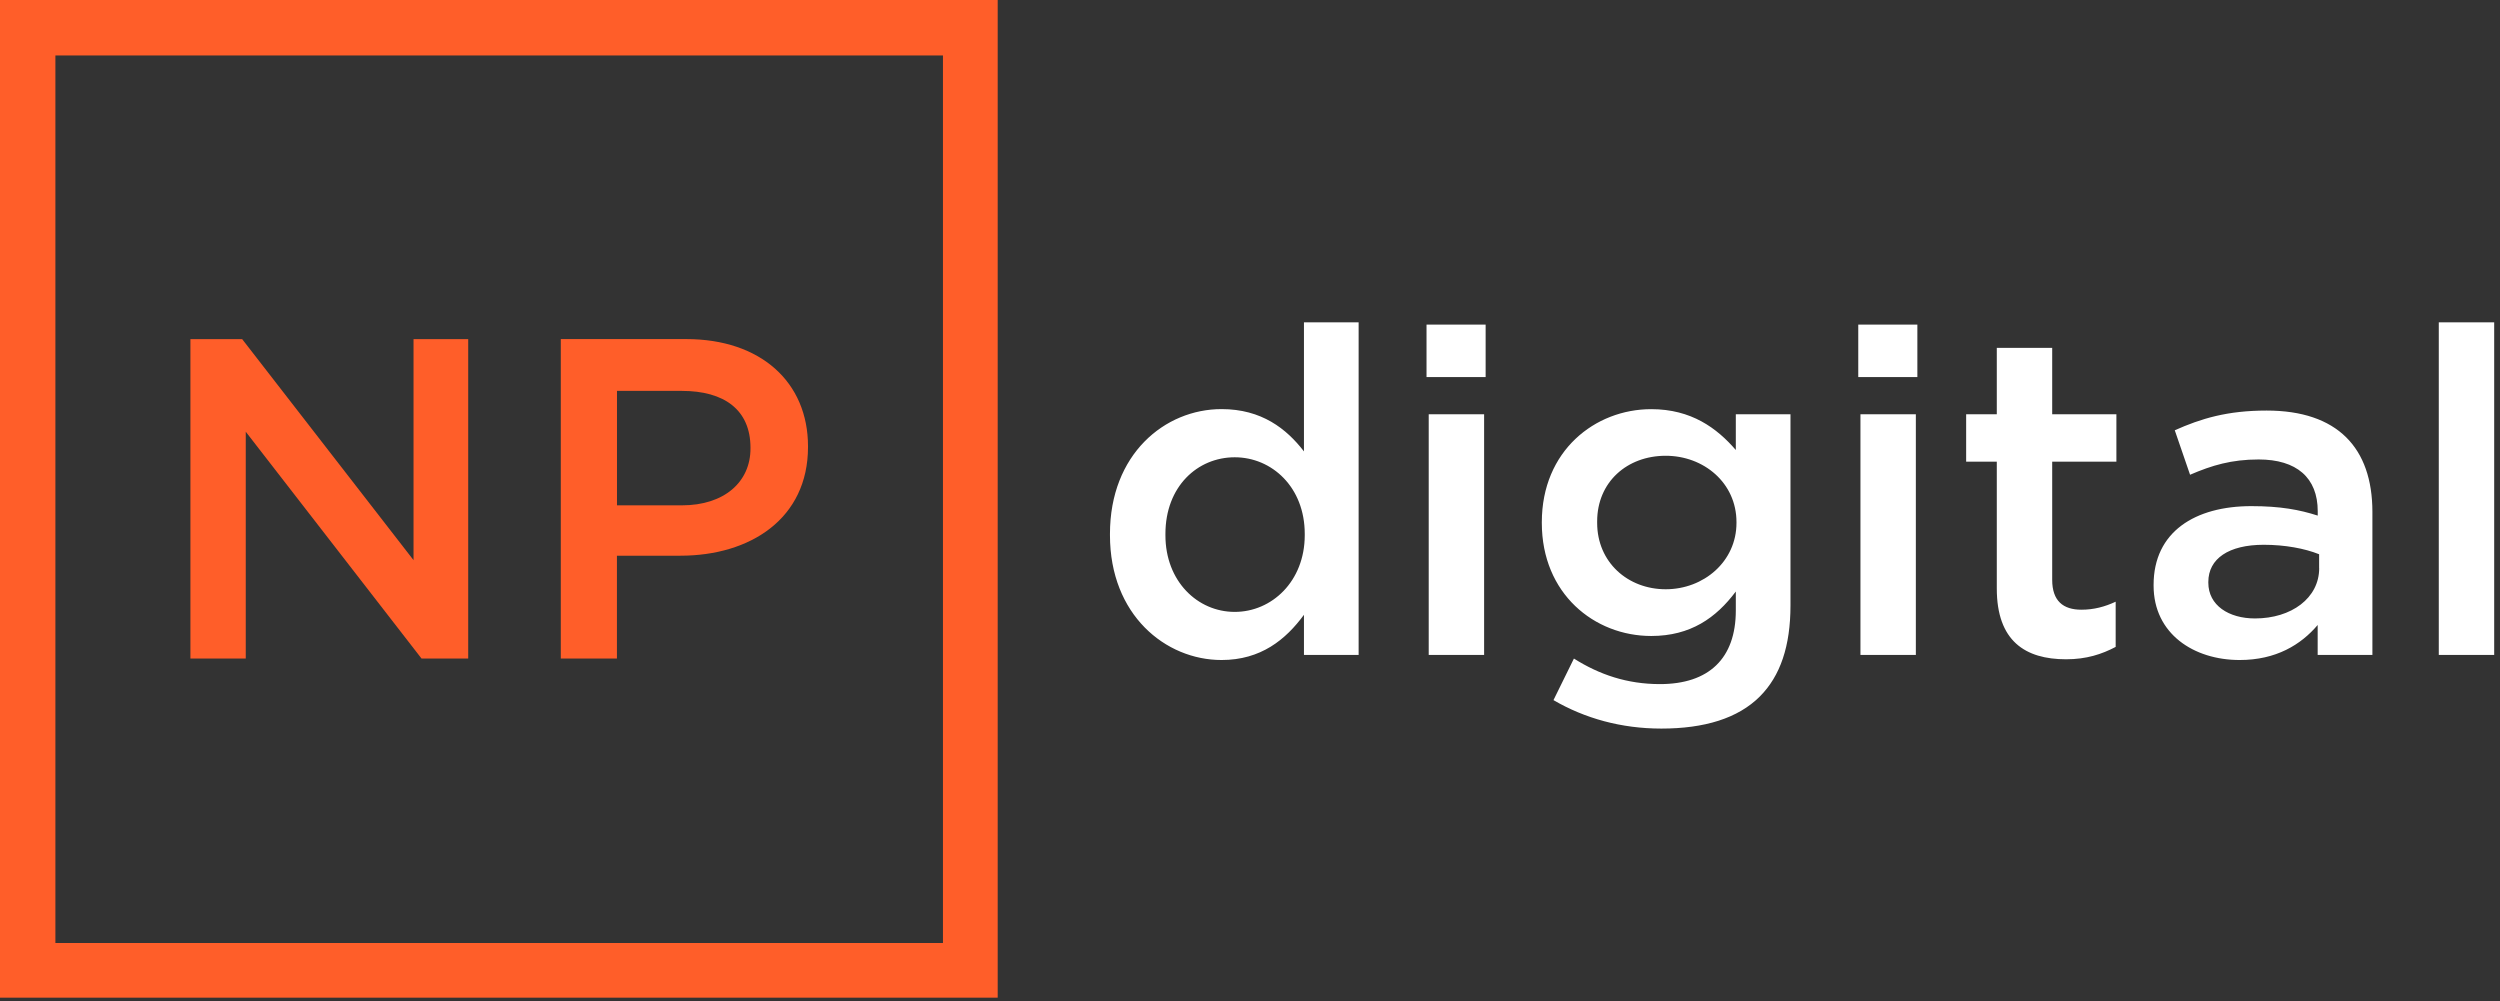
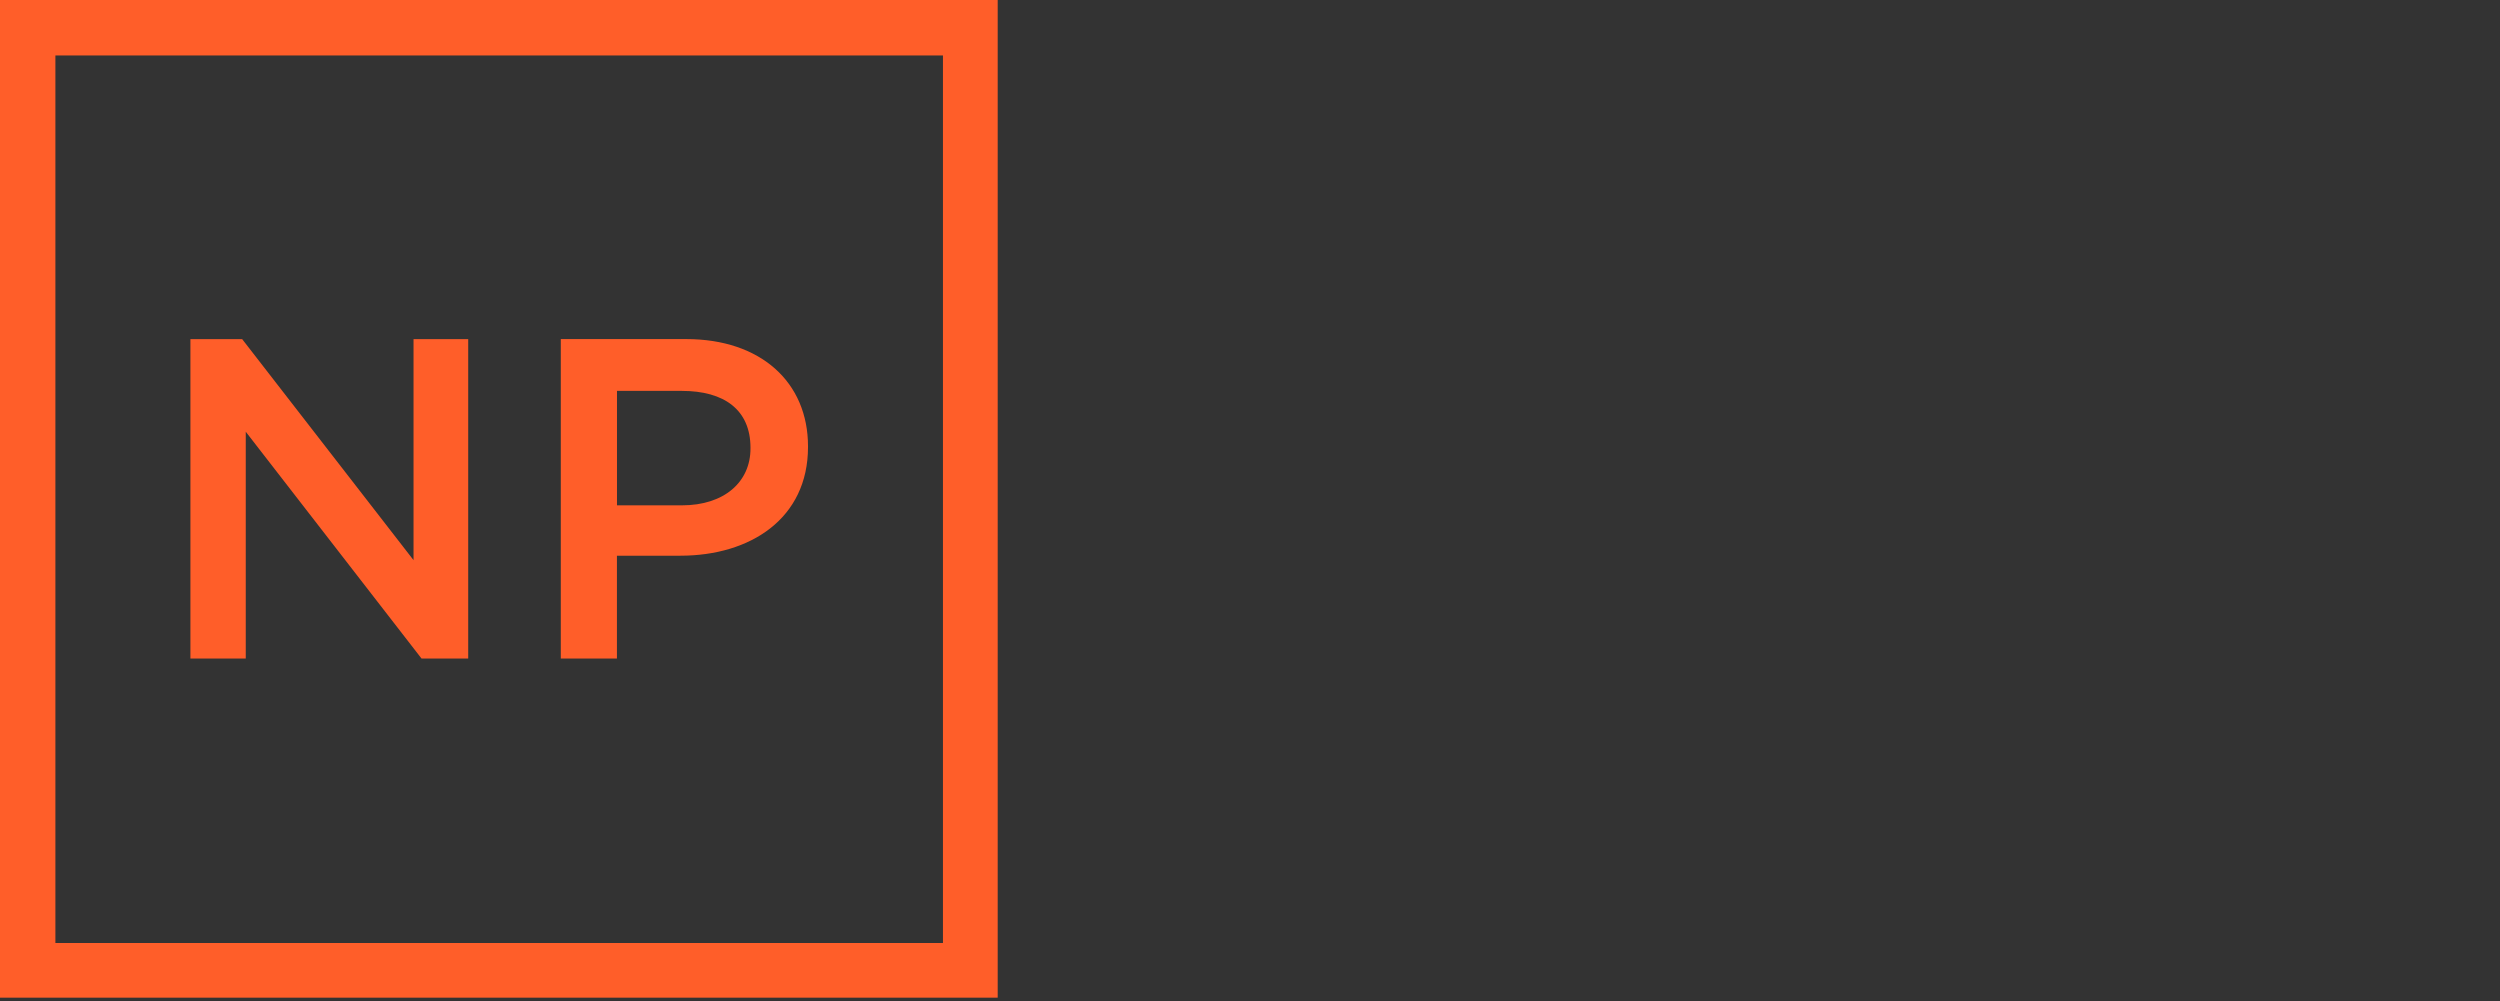
<svg xmlns="http://www.w3.org/2000/svg" width="412" height="165" viewBox="0 0 412 165" fill="none">
  <rect x="0" y="0" width="412" height="165" fill="#333333" stroke="none" />
-   <path d="M201.312 108.77C207.802 108.77 211.892 105.4 214.892 101.32V107.93H223.902V53.12H214.892V74.39C212.012 70.66 207.922 67.42 201.312 67.42C191.942 67.42 182.922 74.87 182.922 87.97V88.21C182.922 101.32 192.062 108.77 201.312 108.77ZM203.482 100.84C197.352 100.84 192.062 95.79 192.062 88.22V87.98C192.062 80.17 197.352 75.36 203.482 75.36C209.612 75.36 215.022 80.29 215.022 87.98V88.22C215.012 95.79 209.612 100.84 203.482 100.84ZM235.092 62.14H244.832V53.49H235.092V62.14ZM235.452 107.93H244.582V68.27H235.452V107.93ZM273.792 120.07C280.882 120.07 286.412 118.39 290.022 114.78C293.392 111.41 295.072 106.49 295.072 99.76V68.27H286.062V74.16C282.942 70.55 278.732 67.43 272.122 67.43C262.872 67.43 254.092 74.28 254.092 86.06V86.18C254.092 97.84 262.742 104.81 272.122 104.81C278.612 104.81 282.822 101.81 286.062 97.48V100.6C286.062 108.53 281.612 112.74 273.562 112.74C268.152 112.74 263.582 111.18 259.382 108.53L256.012 115.38C261.172 118.39 267.182 120.07 273.792 120.07ZM274.512 97.11C268.262 97.11 263.212 92.66 263.212 86.17V85.93C263.212 79.44 268.142 75.11 274.512 75.11C280.762 75.11 286.172 79.56 286.172 86.05V86.17C286.172 92.55 280.762 97.11 274.512 97.11ZM306.242 62.14H315.982V53.49H306.242V62.14ZM306.602 107.93H315.732V68.27H306.602V107.93ZM340.492 108.65C343.862 108.65 346.382 107.81 348.662 106.61V99.16C346.862 100 345.052 100.48 343.012 100.48C340.012 100.48 338.202 99.04 338.202 95.55V76.08H348.782V68.27H338.202V57.33H329.072V68.27H324.022V76.08H329.072V96.99C329.072 105.65 333.762 108.65 340.492 108.65ZM390.972 107.93V84.37C390.972 73.79 385.202 67.66 373.542 67.66C367.052 67.66 362.722 68.98 358.402 70.91L360.922 78.24C364.532 76.68 367.772 75.72 372.222 75.72C378.472 75.72 381.962 78.72 381.962 84.25V84.97C378.962 84.01 375.832 83.41 371.022 83.41C361.772 83.41 354.912 87.62 354.912 96.39V96.51C354.912 104.44 361.522 108.77 369.092 108.77C375.102 108.77 379.192 106.25 381.952 103V107.93H390.972ZM382.202 93.63C382.202 98.56 377.632 101.92 371.622 101.92C367.292 101.92 363.932 99.76 363.932 96.03V95.91C363.932 92.06 367.302 89.78 373.062 89.78C376.552 89.78 379.792 90.38 382.192 91.34V93.63H382.202ZM401.912 107.93H411.042V53.12H401.912V107.93Z" fill="white" />
  <path fill-rule="evenodd" clip-rule="evenodd" d="M0 0H164.42V164.42H0V0ZM31.37 108.53H40.5V71.15L69.47 108.53H77.16V55.89H68.15V92.31L39.91 55.89H31.38V108.53H31.37ZM92.42 108.53H101.67V91.58H112.13C123.67 91.58 133.16 85.45 133.16 73.67V73.55C133.16 62.97 125.35 55.88 113.09 55.88H92.42V108.53ZM101.68 83.29V64.42H112.38C119.35 64.42 123.68 67.54 123.68 73.79V73.91C123.68 79.44 119.35 83.28 112.38 83.28H101.68V83.29ZM9.13 9.14H155.4V155.41H9.13V9.14Z" fill="#FF5E29" />
</svg>